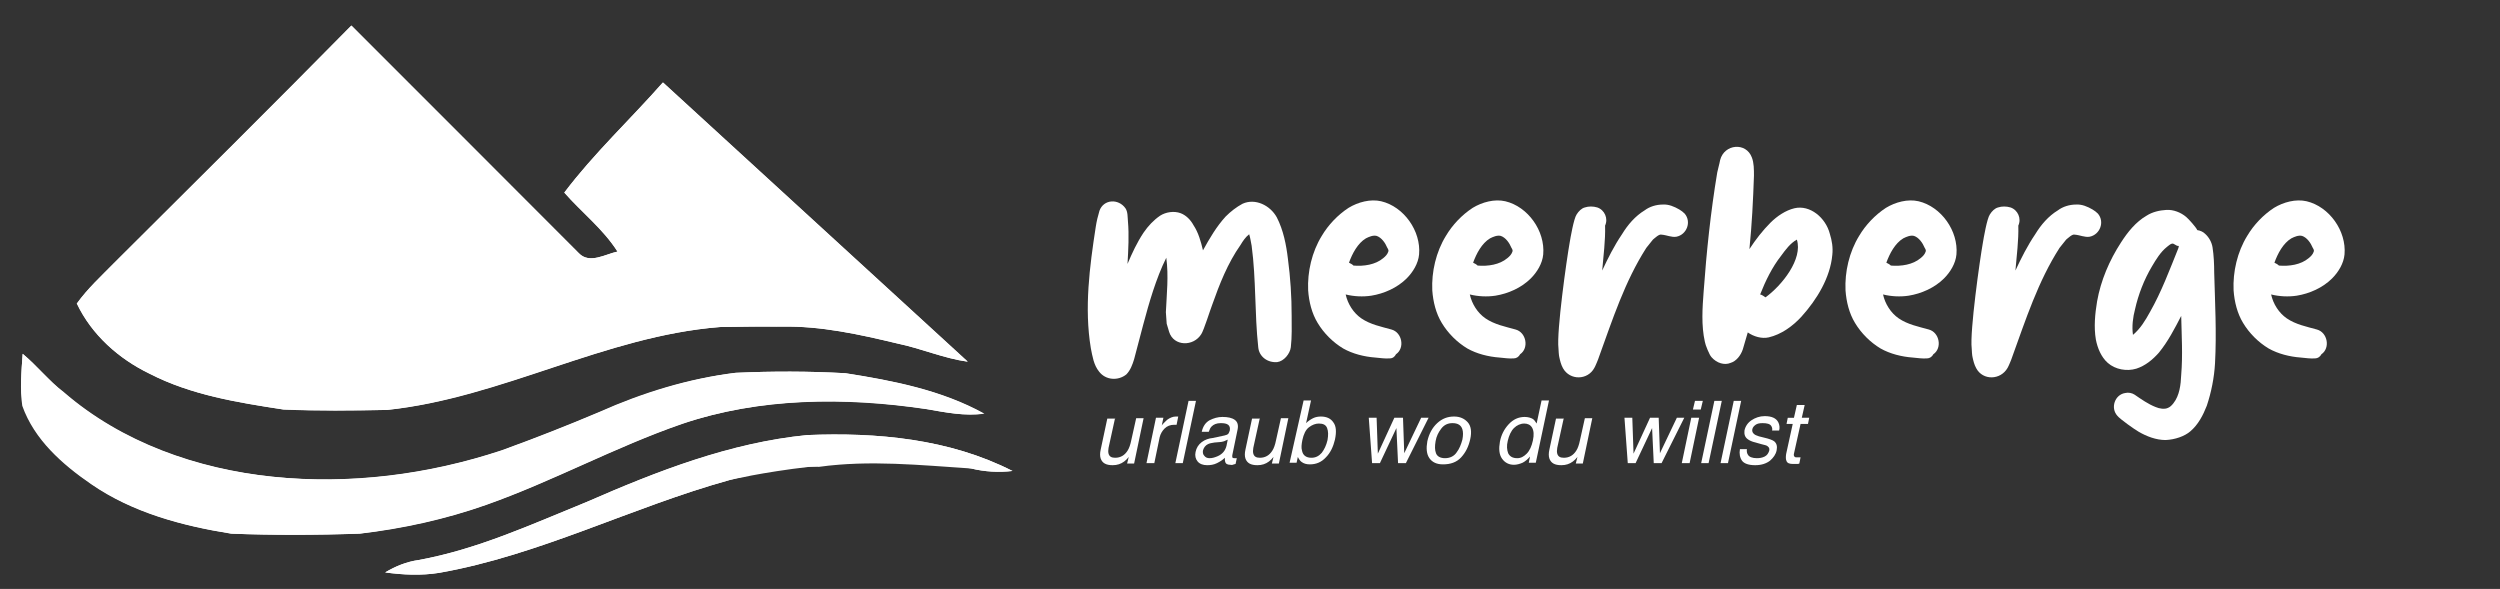
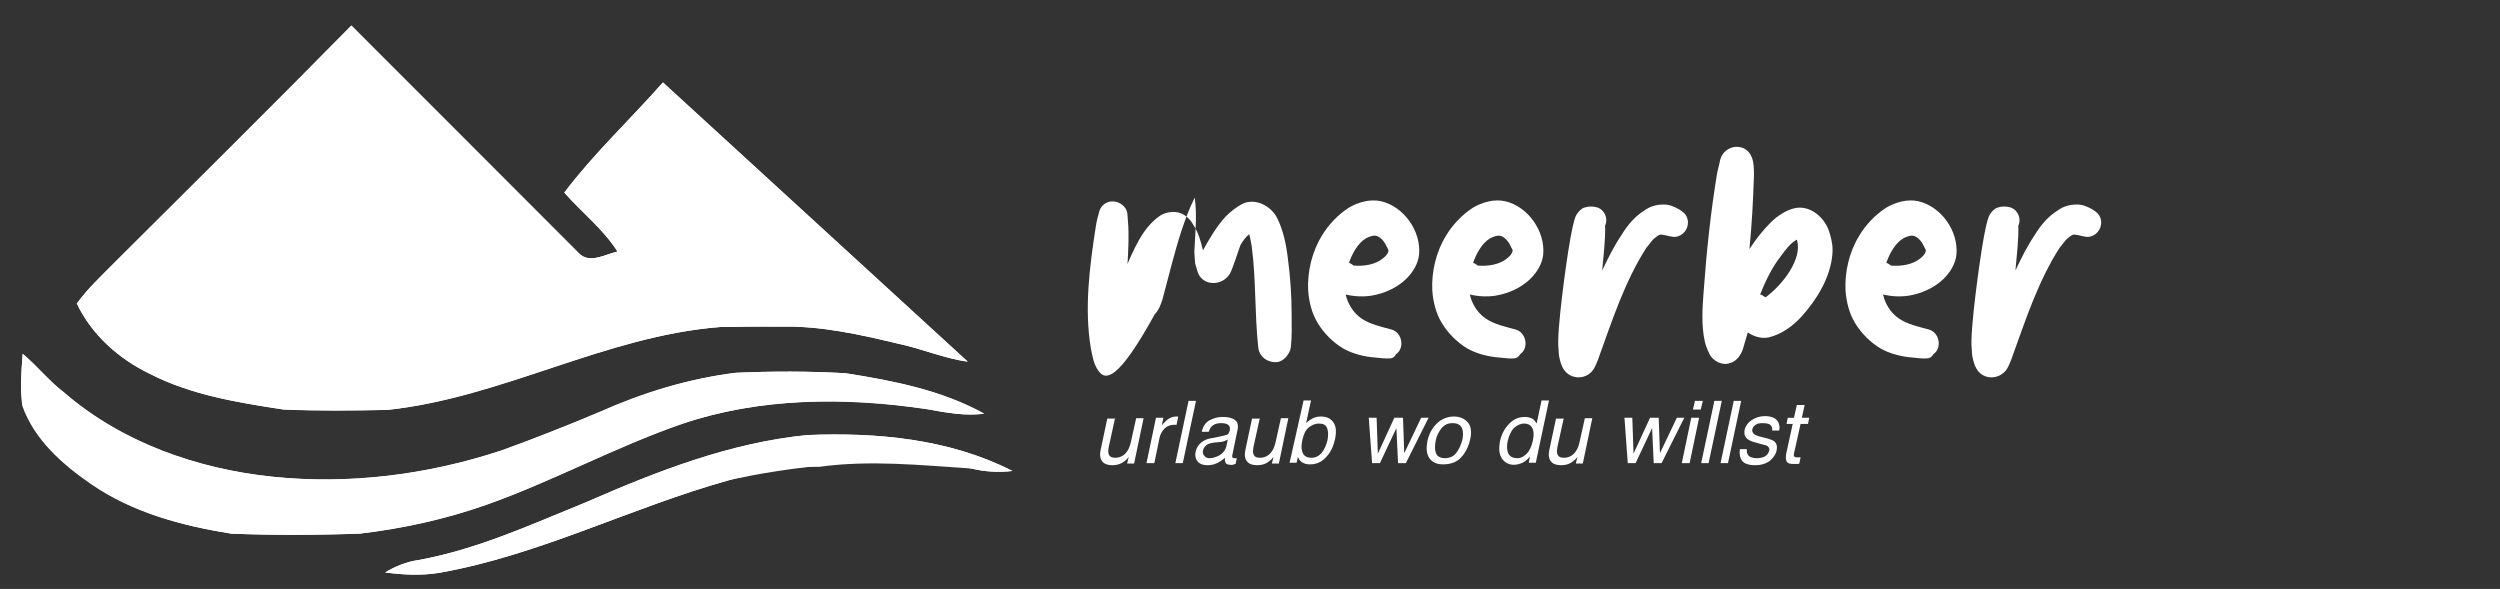
<svg xmlns="http://www.w3.org/2000/svg" id="Layer_1" x="0px" y="0px" viewBox="0 0 606.2 142.8" style="enable-background:new 0 0 606.2 142.8;" xml:space="preserve">
  <rect x="0" y="0" width="606.2" height="142.8" fill="#333333" stroke="none" />
  <style type="text/css">	.st0{fill:#FFFFFF;}</style>
  <g>
    <g>
      <path class="st0" d="M160.8,20c-7.9,8.9-16.7,17.1-23.9,26.7c4.2,4.8,9.4,8.8,12.9,14.3c-2.9,0.6-6.8,3.1-9.4,0.4   C122,43,103.6,24.6,85.2,6.2c-19,19.3-38.3,38.4-57.5,57.6c-3.1,3.1-6.4,6.1-9,9.8c3.6,7.6,10.1,13.4,17.6,17   c10.1,5.2,21.4,7,32.5,8.7c8.3,0.3,16.7,0.2,25.1,0.1c27.8-2.9,52.8-17.9,80.7-20.1c5-0.1,10-0.1,15-0.1   c9.5-0.2,18.9,1.9,28.1,4.1c5.7,1.2,11.2,3.6,17,4.4 M5.5,85.8C5.2,90,4.8,94.3,5.6,98.4c2.9,8.2,9.8,14.2,16.7,19   c10,6.9,22,10.1,33.9,12c10.3,0.4,20.7,0.3,31.1,0c10.4-1.2,20.8-3.5,30.7-7c16.1-5.7,31.2-14,47.4-19.6   c19.1-6.5,39.7-6.6,59.4-3.6c4.6,0.8,9.2,1.8,13.9,1.1c-10.3-5.7-22.1-8-33.6-9.8c-8.9-0.5-17.8-0.5-26.6-0.1   c-11.4,1.4-22.5,4.9-33,9.5c-7.8,3.3-15.7,6.4-23.7,9.3c-17.8,5.9-36.9,8.4-55.6,6.4c-18.3-1.9-36.6-8.3-50.7-20.5   C11.8,92.3,9,88.7,5.5,85.8z M142.3,121.7c-13.3,5.4-26.5,11.5-40.8,14.1c-2.9,0.4-5.6,1.5-8.1,3c4.3,0.6,8.8,0.8,13.1,0.1   c24.4-4.3,46.6-15.9,70.4-22.5c7.1-1.8,14.3-3.4,21.7-3.2c12.2-1.7,24.6-0.4,36.9,0.4c3.3,0.8,6.7,1,10,0.6   c-15.3-7.8-32.9-9.4-49.8-8.7C177.1,107.3,159.4,114.2,142.3,121.7z" />
    </g>
  </g>
  <g>
    <path class="st0" d="M234.6,87.7c-5.8-0.8-11.2-3.2-17-4.4c-9.2-2.2-18.6-4.3-28.1-4.1c-5-0.1-10,0-15,0.1  c-27.9,2.2-52.9,17.1-80.7,20.1c-8.4,0.2-16.7,0.3-25.1-0.1c-11.1-1.7-22.4-3.5-32.5-8.7c-7.4-3.6-14-9.4-17.6-17  c2.6-3.6,5.9-6.6,9-9.8C46.9,44.6,66.2,25.5,85.2,6.2C103.6,24.6,122,43,140.3,61.4c2.6,2.7,6.5,0.2,9.4-0.4  c-3.5-5.5-8.7-9.5-12.9-14.3c7.2-9.5,16-17.7,23.9-26.7L234.6,87.7z" />
    <path class="st0" d="M5.5,85.8c3.5,2.9,6.3,6.5,9.8,9.3c14.1,12.2,32.3,18.6,50.7,20.5c18.7,1.9,37.8-0.5,55.6-6.4  c8-2.9,15.9-6,23.7-9.3c10.5-4.7,21.6-8.1,33-9.5c8.9-0.4,17.8-0.4,26.6,0.1c11.5,1.8,23.3,4.1,33.6,9.8c-4.7,0.6-9.3-0.3-13.9-1.1  c-19.7-2.9-40.3-2.8-59.4,3.6c-16.2,5.6-31.2,13.9-47.4,19.6c-9.9,3.5-20.2,5.7-30.7,7c-10.3,0.4-20.7,0.4-31.1,0  c-11.9-1.9-23.9-5.1-33.9-12c-7-4.8-13.8-10.8-16.7-19C4.8,94.3,5.2,90,5.5,85.8z" />
    <path class="st0" d="M235.5,113.6c3.3,0.8,6.7,1,10,0.6c-15.3-7.8-32.9-9.4-49.8-8.7c-18.7,1.9-36.4,8.8-53.4,16.2  c-13.3,5.4-26.5,11.5-40.8,14.1c-2.9,0.4-5.6,1.5-8.1,3c4.3,0.6,8.8,0.8,13.1,0.1c24.4-4.3,46.6-15.9,70.4-22.5  C176.9,116.4,208.8,108.8,235.5,113.6z" />
  </g>
  <g>
-     <path class="st0" d="M266.5,90.1c-1.3-1.6-1.6-3.7-2-5.7c-1.6-9.7-0.3-19.7,1.2-29.4c0.2-1.3,0.5-2.6,0.9-3.9c1-2.8,4.6-3,6.3-0.6  c0.6,0.9,0.5,2.1,0.6,3.1c0.3,3.4,0.1,6.9-0.1,10.4c1.1-2.6,2.3-5.2,3.9-7.6c1.1-1.6,2.4-3,4-4.1c1.4-0.9,3.4-1.2,5-0.6  c1.3,0.5,2.4,1.6,3.1,2.9c1.2,1.8,1.8,4,2.3,6.1c1.6-2.9,3.3-5.8,5.5-8.2c1.2-1.2,2.6-2.3,4.1-3.1c3.1-1.4,6.7,0.4,8.3,3.3  c1.6,3.1,2.3,6.7,2.7,10.1c0.6,4.5,0.9,9.1,0.9,13.7c0,2.6,0.1,5.1-0.2,7.7c-0.2,1.6-1.7,3.4-3.3,3.6c-2.3,0.2-4.4-1.3-4.6-3.6  c-0.9-8.2-0.5-16.4-1.6-24.6c-0.2-0.9-0.3-1.9-0.6-2.8c-0.9,0.7-1.5,1.6-2.1,2.6c-3.1,4.4-5.1,9.5-6.9,14.6c-0.4,1-2,6.1-2.6,7  c-1.9,3.1-6.7,3-7.8-0.5c-0.1-0.3-0.5-1.7-0.6-2c0-0.4-0.2-2.4-0.2-2.8c0.2-4.4,0.7-8.8,0.1-13.2c-1.3,2.6-2.3,5.3-3.2,8  c-1.8,5.5-3.1,11.1-4.6,16.6c-0.4,1.3-0.9,2.7-1.9,3.7C271.1,92.4,268.1,92.2,266.5,90.1z" />
+     <path class="st0" d="M266.5,90.1c-1.3-1.6-1.6-3.7-2-5.7c-1.6-9.7-0.3-19.7,1.2-29.4c0.2-1.3,0.5-2.6,0.9-3.9c1-2.8,4.6-3,6.3-0.6  c0.6,0.9,0.5,2.1,0.6,3.1c0.3,3.4,0.1,6.9-0.1,10.4c1.1-2.6,2.3-5.2,3.9-7.6c1.1-1.6,2.4-3,4-4.1c1.4-0.9,3.4-1.2,5-0.6  c1.3,0.5,2.4,1.6,3.1,2.9c1.2,1.8,1.8,4,2.3,6.1c1.6-2.9,3.3-5.8,5.5-8.2c1.2-1.2,2.6-2.3,4.1-3.1c3.1-1.4,6.7,0.4,8.3,3.3  c1.6,3.1,2.3,6.7,2.7,10.1c0.6,4.5,0.9,9.1,0.9,13.7c0,2.6,0.1,5.1-0.2,7.7c-0.2,1.6-1.7,3.4-3.3,3.6c-2.3,0.2-4.4-1.3-4.6-3.6  c-0.9-8.2-0.5-16.4-1.6-24.6c-0.2-0.9-0.3-1.9-0.6-2.8c-0.9,0.7-1.5,1.6-2.1,2.6c-0.4,1-2,6.1-2.6,7  c-1.9,3.1-6.7,3-7.8-0.5c-0.1-0.3-0.5-1.7-0.6-2c0-0.4-0.2-2.4-0.2-2.8c0.2-4.4,0.7-8.8,0.1-13.2c-1.3,2.6-2.3,5.3-3.2,8  c-1.8,5.5-3.1,11.1-4.6,16.6c-0.4,1.3-0.9,2.7-1.9,3.7C271.1,92.4,268.1,92.2,266.5,90.1z" />
    <path class="st0" d="M337,86.9c-1.2,0.1-2.3-0.1-3.5-0.2c-2.7-0.2-5.5-0.9-7.8-2.2c-2.5-1.5-4.7-3.7-6.2-6.2  c-1.4-2.3-2.1-5.1-2.3-7.9c-0.2-4.5,0.9-9.3,3.3-13.2c1.6-2.7,3.9-5.1,6.5-6.8c2.3-1.4,5.3-2.2,7.9-1.6c5.5,1.3,9.7,7.2,9.2,12.9  c-0.2,2.2-1.5,4.3-3,5.8c-2.3,2.3-5.5,3.7-8.6,4.2c-2,0.3-4.2,0.2-6.2-0.3c0.5,2.3,1.9,4.5,3.8,5.8c2.2,1.5,4.8,2,7.3,2.7  c2.6,0.7,3.3,4.5,1.1,6C338.2,86.5,337.7,86.9,337,86.9z M335.4,62.6c0.5-0.4,1-0.9,1.2-1.5c0.2-0.3,0-0.7-0.2-1  c-0.5-1.2-1.4-2.5-2.6-2.9c-0.9-0.2-1.8,0.2-2.6,0.6c-2,1.2-3.3,3.7-4.1,5.9c0.4,0.2,0.8,0.4,1.1,0.7  C330.7,64.6,333.5,64.2,335.4,62.6z" />
    <path class="st0" d="M367.1,86.9c-1.2,0.1-2.3-0.1-3.5-0.2c-2.7-0.2-5.5-0.9-7.8-2.2c-2.5-1.5-4.7-3.7-6.2-6.2  c-1.4-2.3-2.1-5.1-2.3-7.9c-0.2-4.5,0.9-9.3,3.3-13.2c1.6-2.7,3.9-5.1,6.5-6.8c2.3-1.4,5.3-2.2,7.9-1.6c5.5,1.3,9.7,7.2,9.2,12.9  c-0.2,2.2-1.5,4.3-3,5.8c-2.3,2.3-5.5,3.7-8.6,4.2c-2,0.3-4.2,0.2-6.2-0.3c0.5,2.3,1.9,4.5,3.8,5.8c2.2,1.5,4.8,2,7.3,2.7  c2.6,0.7,3.3,4.5,1.1,6C368.3,86.5,367.7,86.9,367.1,86.9z M365.5,62.6c0.5-0.4,1-0.9,1.2-1.5c0.2-0.3,0-0.7-0.2-1  c-0.5-1.2-1.4-2.5-2.6-2.9c-0.9-0.2-1.8,0.2-2.6,0.6c-2,1.2-3.3,3.7-4.1,5.9c0.4,0.2,0.8,0.4,1.1,0.7  C360.8,64.6,363.6,64.2,365.5,62.6z" />
    <path class="st0" d="M379,89.3c-0.5-0.9-0.7-1.8-0.9-2.7c-0.1-0.3-0.2-1.8-0.2-2.1c-0.5-4.1,2-21.7,2.7-25.6c0.2-1.2,1-5.9,1.7-6.9  c0.5-0.8,1.2-1.5,2-1.7c0.9-0.3,2-0.3,3,0c1.8,0.6,2.7,2.7,1.9,4.4c0.1,3.7-0.4,7.2-0.7,10.9c1.4-3,2.9-6,4.8-8.8  c1.4-2.3,3.2-4.4,5.5-5.8c1.2-0.9,2.8-1.4,4.4-1.4c1.4-0.1,2.8,0.5,4,1.2c0.5,0.3,0.9,0.6,1.3,1c1.7,2,0.5,5.1-2,5.6  c-1.2,0.2-2.3-0.4-3.6-0.5c-0.6-0.2-1.6,0.8-2.1,1.2c-0.5,0.7-1.1,1.3-1.6,2c-5.2,8.1-8.2,17.4-11.5,26.5c-0.1,0.4-0.9,2.3-1.1,2.6  C385,92.2,380.7,92.3,379,89.3z" />
    <path class="st0" d="M415,86.6c-0.5-0.5-1.5-3-1.6-3.7c-0.9-4-0.6-8.2-0.3-12.2c0.7-9.7,1.7-19.3,3.3-28.9c0.2-1,0.5-1.9,0.7-3  c1-3.9,6.3-4.4,7.7-0.6c0.5,1.3,0.5,2.9,0.5,4.4c-0.2,5.9-0.5,11.9-1.1,17.8c1.5-2.3,3.2-4.5,5.1-6.4c1.6-1.6,3.7-3,5.8-3.5  c3.8-0.9,7.6,2.3,8.6,6.2c0.5,1.6,0.8,3.3,0.6,5.1c-0.5,5.5-3.7,10.8-7.5,15c-2.1,2.3-4.9,4.3-7.9,5c-1.7,0.4-3.7-0.2-5.1-1.2  c-0.4,1.4-0.8,2.8-1.2,4.1c-0.5,1.5-1.6,2.9-3,3.3C418.2,88.6,416.3,88.1,415,86.6z M428.1,72.1c4-2.9,9.1-9.3,7.6-14  c-1.6,0.9-2.7,2.4-3.8,3.9c-2.2,2.8-3.8,6.1-5.1,9.4C427.3,71.5,427.6,71.8,428.1,72.1z" />
    <path class="st0" d="M467.3,86.9c-1.2,0.1-2.3-0.1-3.5-0.2c-2.7-0.2-5.5-0.9-7.8-2.2c-2.5-1.5-4.7-3.7-6.2-6.2  c-1.4-2.3-2.1-5.1-2.3-7.9c-0.2-4.5,0.9-9.3,3.3-13.2c1.6-2.7,3.9-5.1,6.5-6.8c2.3-1.4,5.3-2.2,7.9-1.6c5.5,1.3,9.7,7.2,9.2,12.9  c-0.2,2.2-1.5,4.3-3,5.8c-2.3,2.3-5.5,3.7-8.6,4.2c-2,0.3-4.2,0.2-6.2-0.3c0.5,2.3,1.9,4.5,3.8,5.8c2.2,1.5,4.8,2,7.3,2.7  c2.6,0.7,3.3,4.5,1.1,6C468.5,86.5,467.9,86.9,467.3,86.9z M465.7,62.6c0.5-0.4,1-0.9,1.2-1.5c0.2-0.3,0-0.7-0.2-1  c-0.5-1.2-1.4-2.5-2.6-2.9c-0.9-0.2-1.8,0.2-2.6,0.6c-2,1.2-3.3,3.7-4.1,5.9c0.4,0.2,0.8,0.4,1.1,0.7  C461,64.6,463.8,64.2,465.7,62.6z" />
    <path class="st0" d="M479.2,89.3c-0.5-0.9-0.7-1.8-0.9-2.7c-0.1-0.3-0.2-1.8-0.2-2.1c-0.5-4.1,2-21.7,2.7-25.6  c0.2-1.2,1-5.9,1.7-6.9c0.5-0.8,1.2-1.5,2-1.7c0.9-0.3,2-0.3,3,0c1.8,0.6,2.7,2.7,1.9,4.4c0.1,3.7-0.4,7.2-0.7,10.9  c1.4-3,2.9-6,4.8-8.8c1.4-2.3,3.2-4.4,5.5-5.8c1.2-0.9,2.8-1.4,4.4-1.4c1.4-0.1,2.8,0.5,4,1.2c0.5,0.3,0.9,0.6,1.3,1  c1.7,2,0.5,5.1-2,5.6c-1.2,0.2-2.3-0.4-3.6-0.5c-0.6-0.2-1.6,0.8-2.1,1.2c-0.5,0.7-1.1,1.3-1.6,2c-5.2,8.1-8.2,17.4-11.5,26.5  c-0.1,0.4-0.9,2.3-1.1,2.6C485.1,92.2,480.8,92.3,479.2,89.3z" />
-     <path class="st0" d="M525.1,106.7c-2.3,0-4.6-0.9-6.5-2c-0.9-0.5-4.6-3.1-5.2-3.9c-1.7-1.9-0.6-5.1,1.9-5.5c0.8-0.2,1.7,0,2.3,0.4  c1.6,1.1,3.3,2.3,5.1,3c0.9,0.4,2.2,0.6,3,0.2c0.5-0.2,0.9-0.6,1.3-1.1c1.5-1.9,1.8-4.5,1.9-6.9c0.4-4.8,0.1-9.5,0-14.3  c-1.6,3.1-3.2,6.2-5.4,8.9c-1.5,1.7-3.3,3.2-5.5,3.9c-2.3,0.7-5.1,0.2-6.9-1.4c-1.6-1.4-2.5-3.6-2.9-5.7c-0.5-3-0.2-6.2,0.3-9.2  c0.9-5.1,3-10,5.8-14.3c1.6-2.5,3.6-5,6.2-6.5c1.4-0.9,3.1-1.3,4.8-1.4c1.7-0.1,3.5,0.6,4.8,1.7c0.6,0.5,2.4,2.5,2.7,3.2  c0.7,0.1,1.4,0.4,1.9,0.9c0.9,0.8,1.6,2,1.8,3.3c0.3,1.9,0.4,4.1,0.4,6.1c0.2,7.3,0.6,14.6,0.2,22c-0.2,3.5-0.9,7-2,10.3  c-0.9,2.3-2.1,4.6-4,6.2C529.7,105.8,527.4,106.6,525.1,106.7z M517.2,81.2c1.8-1.5,3-3.5,4.1-5.5c2.8-4.9,4.8-10.3,6.9-15.5  c0-0.2,0.1-0.2,0.1-0.4c0.1-0.2-0.2-0.2-0.4-0.2c-0.2-0.1-0.9-0.5-0.9-0.5c-0.5-0.2-1.2,0.5-1.6,0.8c-1.5,1.2-2.6,3-3.6,4.7  c-1.9,3.2-3.3,6.8-4.1,10.4C517.2,76.9,516.9,79.1,517.2,81.2z" />
-     <path class="st0" d="M561.4,86.9c-1.2,0.1-2.3-0.1-3.5-0.2c-2.7-0.2-5.5-0.9-7.8-2.2c-2.5-1.5-4.7-3.7-6.2-6.2  c-1.4-2.3-2.1-5.1-2.3-7.9c-0.2-4.5,0.9-9.3,3.3-13.2c1.6-2.7,3.9-5.1,6.5-6.8c2.3-1.4,5.3-2.2,7.9-1.6c5.5,1.3,9.7,7.2,9.2,12.9  c-0.2,2.2-1.5,4.3-3,5.8c-2.3,2.3-5.5,3.7-8.6,4.2c-2,0.3-4.2,0.2-6.2-0.3c0.5,2.3,1.9,4.5,3.8,5.8c2.2,1.5,4.8,2,7.3,2.7  c2.6,0.7,3.3,4.5,1.1,6C562.6,86.5,562,86.9,561.4,86.9z M559.8,62.6c0.5-0.4,1-0.9,1.2-1.5c0.2-0.3,0-0.7-0.2-1  c-0.5-1.2-1.4-2.5-2.6-2.9c-0.9-0.2-1.8,0.2-2.6,0.6c-2,1.2-3.3,3.7-4.1,5.9c0.4,0.2,0.8,0.4,1.1,0.7  C555.1,64.6,557.9,64.2,559.8,62.6z" />
  </g>
  <g>
    <path class="st0" d="M270.4,101.3l-1.6,7.3c-0.1,0.6-0.1,1,0,1.4c0.2,0.7,0.7,1,1.6,1c1.3,0,2.3-0.6,3-1.7c0.4-0.6,0.7-1.5,0.9-2.5  l1.2-5.4h1.8l-2.3,11h-1.7l0.4-1.6c-0.3,0.4-0.7,0.8-1.1,1.1c-0.8,0.6-1.7,0.9-2.8,0.9c-1.6,0-2.5-0.5-2.9-1.6  c-0.2-0.6-0.2-1.3,0-2.2l1.6-7.5H270.4z" />
    <path class="st0" d="M280.3,101.3h1.8l-0.4,1.9c0.2-0.4,0.7-0.8,1.3-1.4c0.7-0.5,1.4-0.8,2.1-0.8c0,0,0.1,0,0.2,0s0.2,0,0.4,0  l-0.4,2c-0.1,0-0.2,0-0.3,0c-0.1,0-0.2,0-0.3,0c-0.9,0-1.7,0.3-2.3,0.9c-0.6,0.6-1,1.3-1.2,2.1l-1.3,6.3H278L280.3,101.3z" />
    <path class="st0" d="M288.2,97.2h1.8l-3.2,15.1H285L288.2,97.2z" />
    <path class="st0" d="M296.9,105.6c0.4-0.1,0.8-0.2,1-0.5c0.1-0.2,0.2-0.4,0.3-0.7c0.1-0.6,0-1.1-0.4-1.4c-0.4-0.3-1-0.4-1.8-0.4  c-1,0-1.7,0.3-2.2,0.8c-0.3,0.3-0.5,0.7-0.7,1.3h-1.7c0.3-1.4,1-2.3,1.9-2.8c1-0.5,2-0.8,3.1-0.8c1.3,0,2.3,0.2,3,0.7  c0.7,0.5,0.9,1.3,0.7,2.3l-1.3,6.3c0,0.2,0,0.3,0,0.5c0.1,0.1,0.2,0.2,0.5,0.2c0.1,0,0.2,0,0.3,0c0.1,0,0.2,0,0.3,0l-0.3,1.4  c-0.3,0.1-0.5,0.1-0.7,0.2s-0.4,0-0.6,0c-0.6,0-1.1-0.2-1.2-0.7c-0.1-0.2-0.1-0.6-0.1-1c-0.5,0.5-1.1,0.9-1.9,1.3  c-0.8,0.4-1.6,0.5-2.4,0.5c-1,0-1.8-0.3-2.3-0.9c-0.5-0.6-0.7-1.4-0.5-2.3c0.2-1,0.7-1.8,1.5-2.4s1.7-0.9,2.7-1L296.9,105.6z   M293.3,111.1c0.7,0,1.3-0.2,2-0.5c1.1-0.5,1.8-1.3,2.1-2.5l0.3-1.5c-0.3,0.1-0.6,0.3-0.9,0.4c-0.4,0.1-0.7,0.2-1.1,0.2l-1.2,0.1  c-0.7,0.1-1.2,0.2-1.6,0.4c-0.6,0.3-1,0.8-1.2,1.5c-0.1,0.5,0,1,0.3,1.3C292.3,110.9,292.7,111.1,293.3,111.1z" />
    <path class="st0" d="M305.5,101.3l-1.6,7.3c-0.1,0.6-0.1,1,0,1.4c0.2,0.7,0.7,1,1.6,1c1.3,0,2.3-0.6,3-1.7c0.4-0.6,0.7-1.5,0.9-2.5  l1.2-5.4h1.8l-2.3,11h-1.7l0.4-1.6c-0.3,0.4-0.7,0.8-1.1,1.1c-0.8,0.6-1.7,0.9-2.8,0.9c-1.6,0-2.5-0.5-2.9-1.6  c-0.2-0.6-0.2-1.3,0-2.2l1.6-7.5H305.5z" />
    <path class="st0" d="M316.1,97.1h1.8l-1.2,5.5c0.5-0.5,1.1-0.9,1.7-1.2c0.6-0.3,1.3-0.4,1.9-0.4c1.4,0,2.4,0.5,3,1.4  c0.7,0.9,0.8,2.3,0.4,4.2c-0.4,1.7-1.1,3.2-2.2,4.3c-1.1,1.2-2.4,1.7-3.9,1.7c-0.8,0-1.5-0.2-2-0.6c-0.3-0.2-0.6-0.6-0.9-1.2  l-0.3,1.4h-1.7L316.1,97.1z M321.9,106.7c0.2-1.2,0.2-2.1-0.1-2.9c-0.3-0.8-1-1.1-2-1.1c-0.8,0-1.6,0.3-2.4,0.9  c-0.8,0.6-1.3,1.7-1.6,3.1c-0.2,1-0.3,1.9-0.1,2.5c0.2,1.2,1,1.8,2.3,1.8c1,0,1.8-0.4,2.5-1.2C321.1,109,321.6,108,321.9,106.7z" />
    <path class="st0" d="M333.8,101.3l0.3,8.7l4-8.7h2.1l0.3,8.6l4.1-8.6h1.8l-5.5,11h-1.9l-0.4-8.5l-4,8.5h-1.9l-0.8-11H333.8z" />
    <path class="st0" d="M356.5,106.5c-0.4,1.8-1.1,3.2-2.2,4.4c-1.1,1.2-2.6,1.7-4.4,1.7c-1.5,0-2.6-0.5-3.3-1.5  c-0.7-1-0.8-2.4-0.5-4.1c0.4-1.8,1.2-3.3,2.4-4.4c1.2-1.1,2.5-1.6,4.1-1.6c1.4,0,2.5,0.5,3.3,1.4S356.9,104.7,356.5,106.5z   M354.6,106.6c0.2-1,0.2-1.9,0-2.5c-0.3-1-1.1-1.5-2.4-1.5c-1.1,0-2,0.4-2.7,1.3c-0.7,0.9-1.2,1.9-1.4,3.1  c-0.2,1.2-0.2,2.1,0.1,2.9c0.3,0.8,1.1,1.2,2.2,1.2c1.2,0,2.2-0.5,2.8-1.4C353.9,108.8,354.3,107.7,354.6,106.6z" />
    <path class="st0" d="M371.7,101.6c0.3,0.2,0.6,0.6,0.9,1.1l1.2-5.6h1.8l-3.2,15.1h-1.7l0.3-1.5c-0.6,0.7-1.2,1.2-1.8,1.5  c-0.7,0.3-1.4,0.5-2.1,0.5c-1.2,0-2.2-0.5-2.9-1.5c-0.7-1-0.8-2.4-0.5-4.1c0.3-1.6,1-3,2.1-4.2c1.1-1.2,2.4-1.8,3.9-1.8  C370.5,101.1,371.2,101.3,371.7,101.6z M367.9,111.1c0.9,0,1.6-0.4,2.3-1.1s1.2-1.8,1.5-3.2c0.3-1.4,0.2-2.4-0.2-3.1  c-0.4-0.7-1.1-1-1.9-1c-0.9,0-1.8,0.4-2.5,1.1c-0.7,0.7-1.2,1.8-1.5,3.1c-0.3,1.2-0.2,2.2,0.1,3  C366.1,110.7,366.8,111.1,367.9,111.1z" />
    <path class="st0" d="M379.2,101.3l-1.6,7.3c-0.1,0.6-0.1,1,0,1.4c0.2,0.7,0.7,1,1.6,1c1.3,0,2.3-0.6,3-1.7c0.4-0.6,0.7-1.5,0.9-2.5  l1.2-5.4h1.8l-2.3,11h-1.7l0.4-1.6c-0.3,0.4-0.7,0.8-1.1,1.1c-0.8,0.6-1.7,0.9-2.8,0.9c-1.6,0-2.5-0.5-2.9-1.6  c-0.2-0.6-0.2-1.3,0-2.2l1.6-7.5H379.2z" />
    <path class="st0" d="M395.8,101.3l0.3,8.7l4-8.7h2.1l0.3,8.6l4.1-8.6h1.8l-5.5,11h-1.9l-0.4-8.5l-4,8.5h-1.9l-0.8-11H395.8z" />
    <path class="st0" d="M410.1,101.3h1.9l-2.3,11h-1.9L410.1,101.3z M411,97.2h1.9l-0.5,2.1h-1.9L411,97.2z" />
    <path class="st0" d="M415.7,97.2h1.8l-3.2,15.1h-1.8L415.7,97.2z" />
    <path class="st0" d="M420.4,97.2h1.8l-3.2,15.1h-1.8L420.4,97.2z" />
    <path class="st0" d="M423.6,108.8c-0.1,0.6,0,1.1,0.2,1.4c0.3,0.6,1.1,0.9,2.2,0.9c0.7,0,1.3-0.1,1.9-0.4c0.6-0.3,0.9-0.8,1.1-1.4  c0.1-0.5,0-0.8-0.4-1.1c-0.2-0.2-0.7-0.3-1.5-0.5l-1.4-0.4c-0.9-0.2-1.5-0.5-1.9-0.8c-0.7-0.5-0.9-1.2-0.8-2.1  c0.2-1,0.8-1.9,1.7-2.5c0.9-0.6,2-1,3.2-1c1.7,0,2.8,0.5,3.3,1.5c0.3,0.6,0.4,1.3,0.2,2h-1.7c0.1-0.4,0-0.8-0.2-1.1  c-0.3-0.5-1-0.7-2.1-0.7c-0.7,0-1.3,0.1-1.7,0.4c-0.4,0.3-0.7,0.6-0.8,1.1c-0.1,0.5,0.1,0.9,0.5,1.2c0.2,0.2,0.6,0.3,1.1,0.5  l1.2,0.3c1.3,0.3,2.1,0.6,2.5,0.9c0.6,0.5,0.8,1.2,0.6,2.2c-0.2,1-0.8,1.8-1.6,2.5c-0.9,0.7-2.1,1.1-3.6,1.1  c-1.6,0-2.7-0.4-3.2-1.1s-0.7-1.7-0.5-2.8H423.6z" />
    <path class="st0" d="M435.7,98.2h1.9l-0.7,3.1h1.8l-0.3,1.5h-1.8L435,110c-0.1,0.4,0,0.6,0.2,0.8c0.1,0.1,0.4,0.1,0.7,0.1  c0.1,0,0.2,0,0.3,0c0.1,0,0.2,0,0.4,0l-0.3,1.5c-0.2,0.1-0.5,0.1-0.7,0.1c-0.2,0-0.5,0-0.8,0c-0.9,0-1.4-0.2-1.6-0.7  c-0.2-0.4-0.2-1-0.1-1.7l1.6-7.3h-1.5l0.3-1.5h1.5L435.7,98.2z" />
  </g>
</svg>